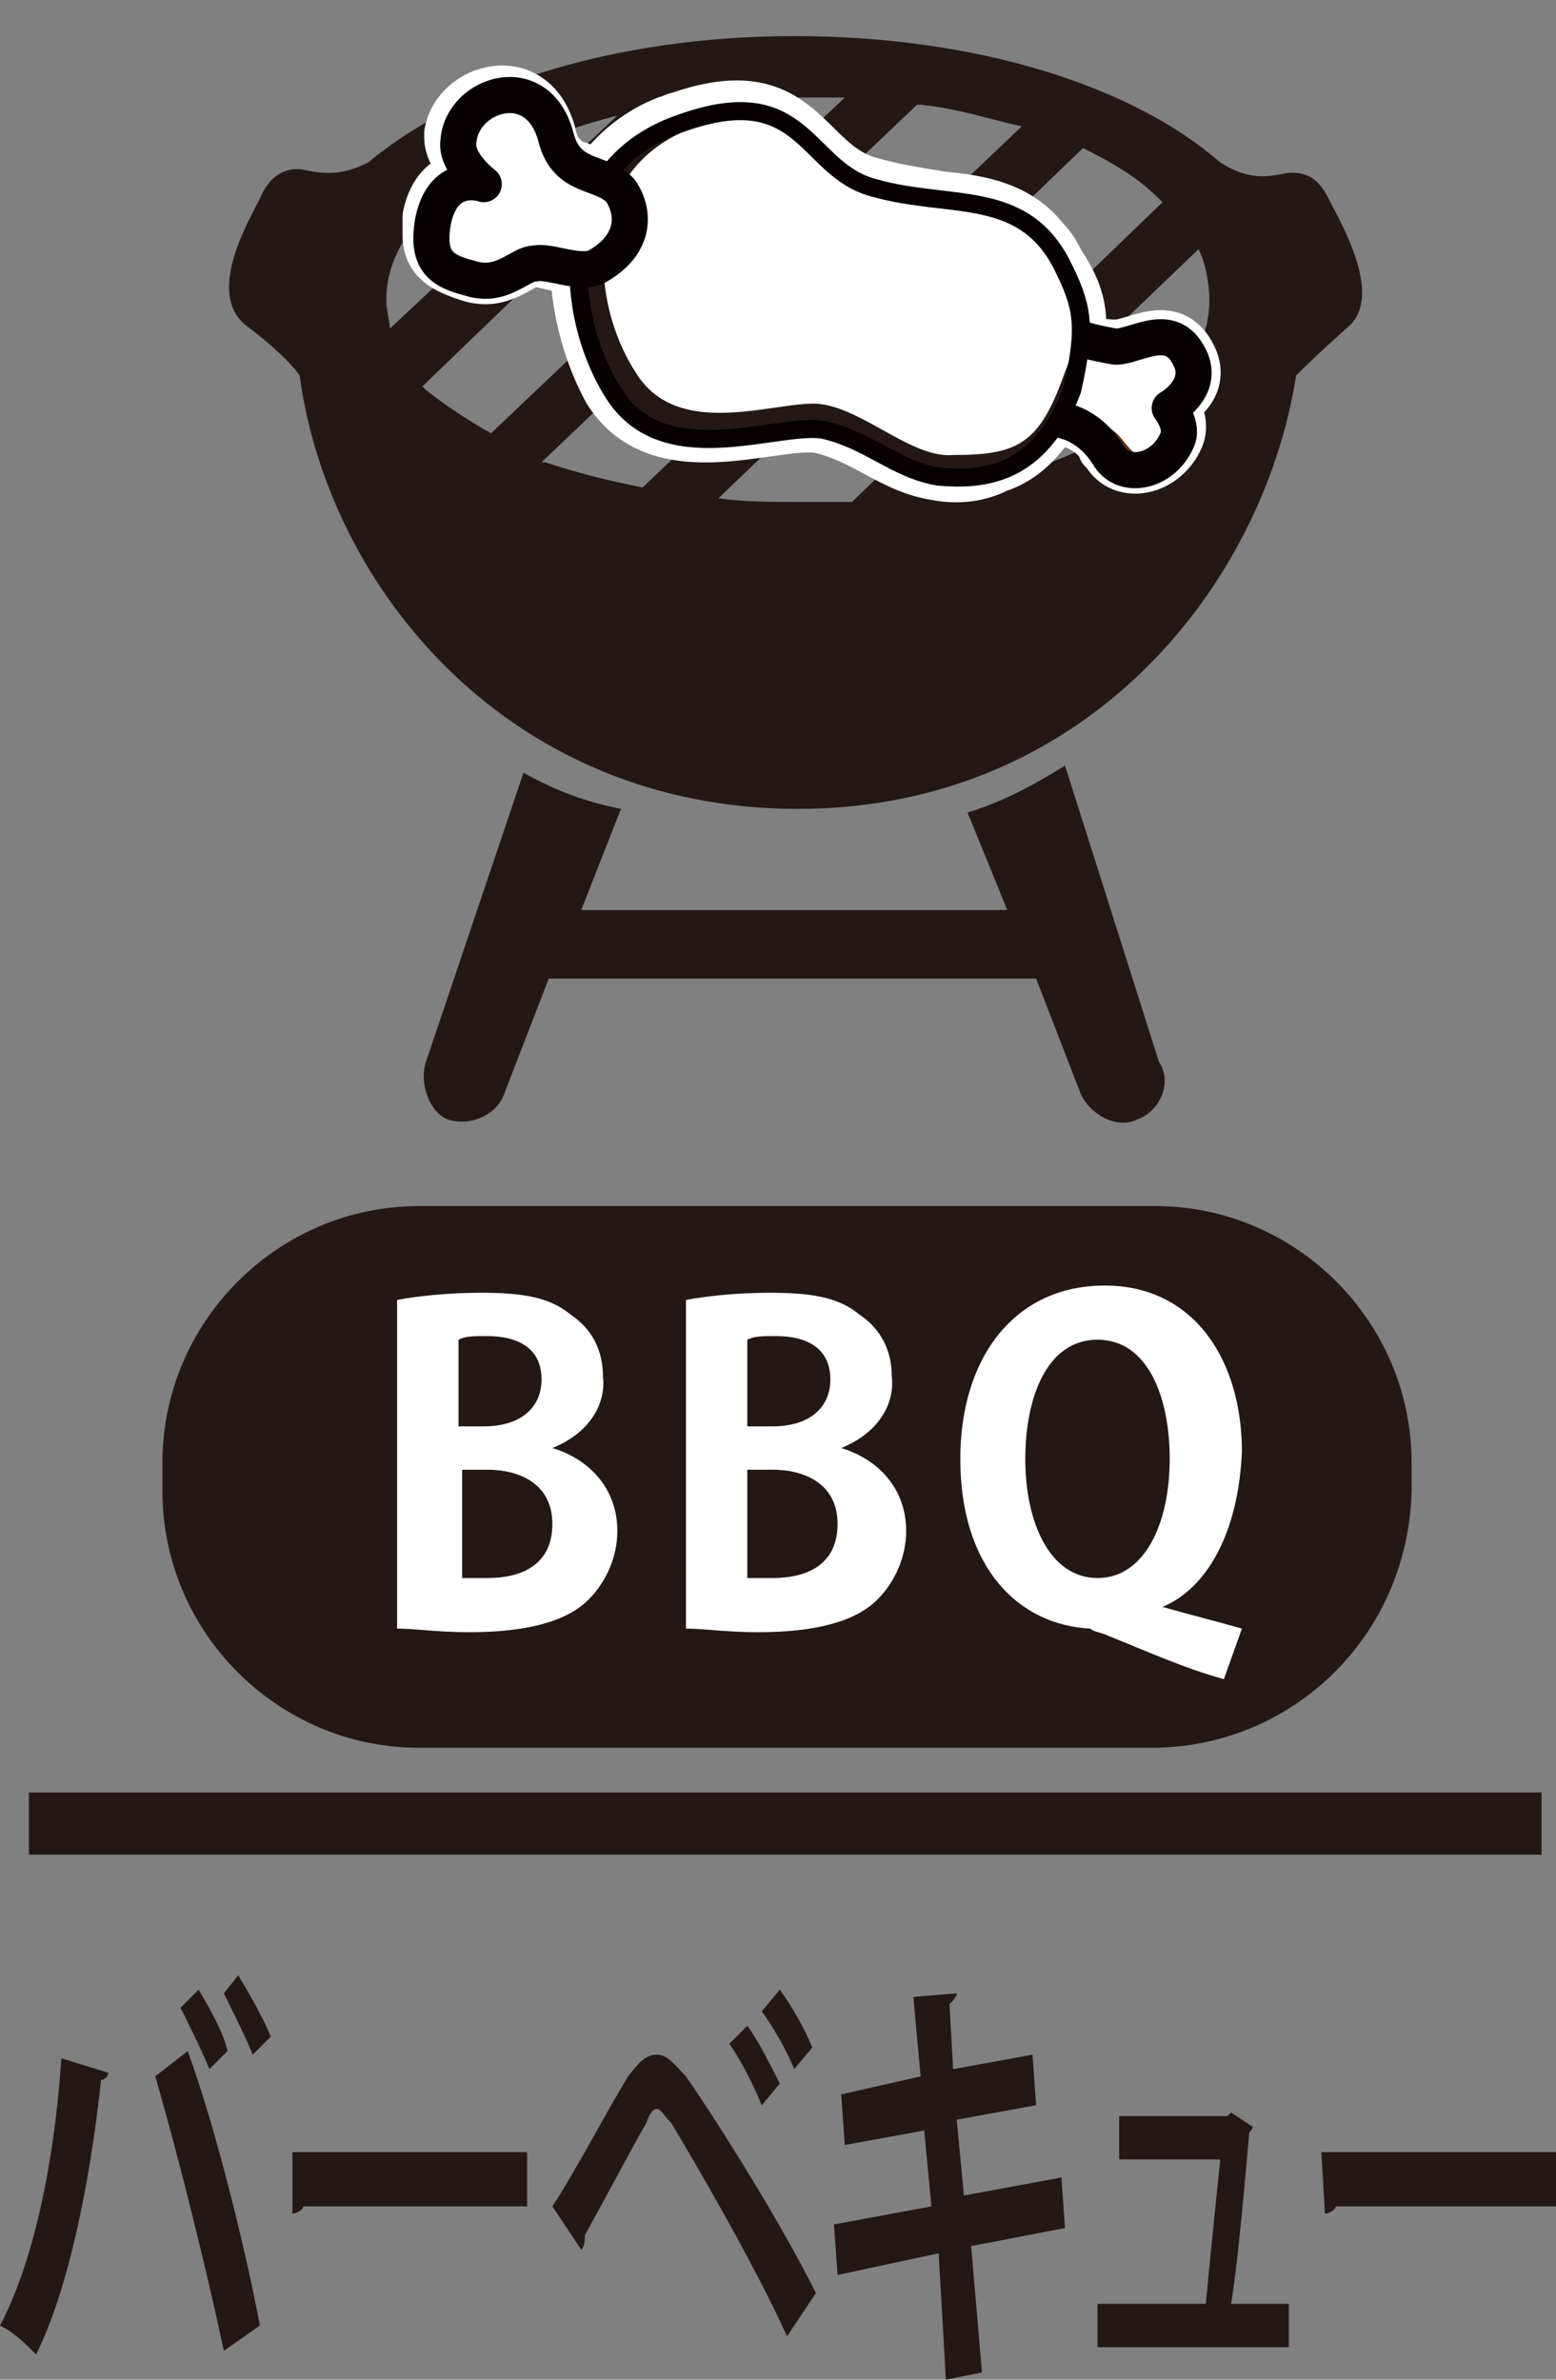
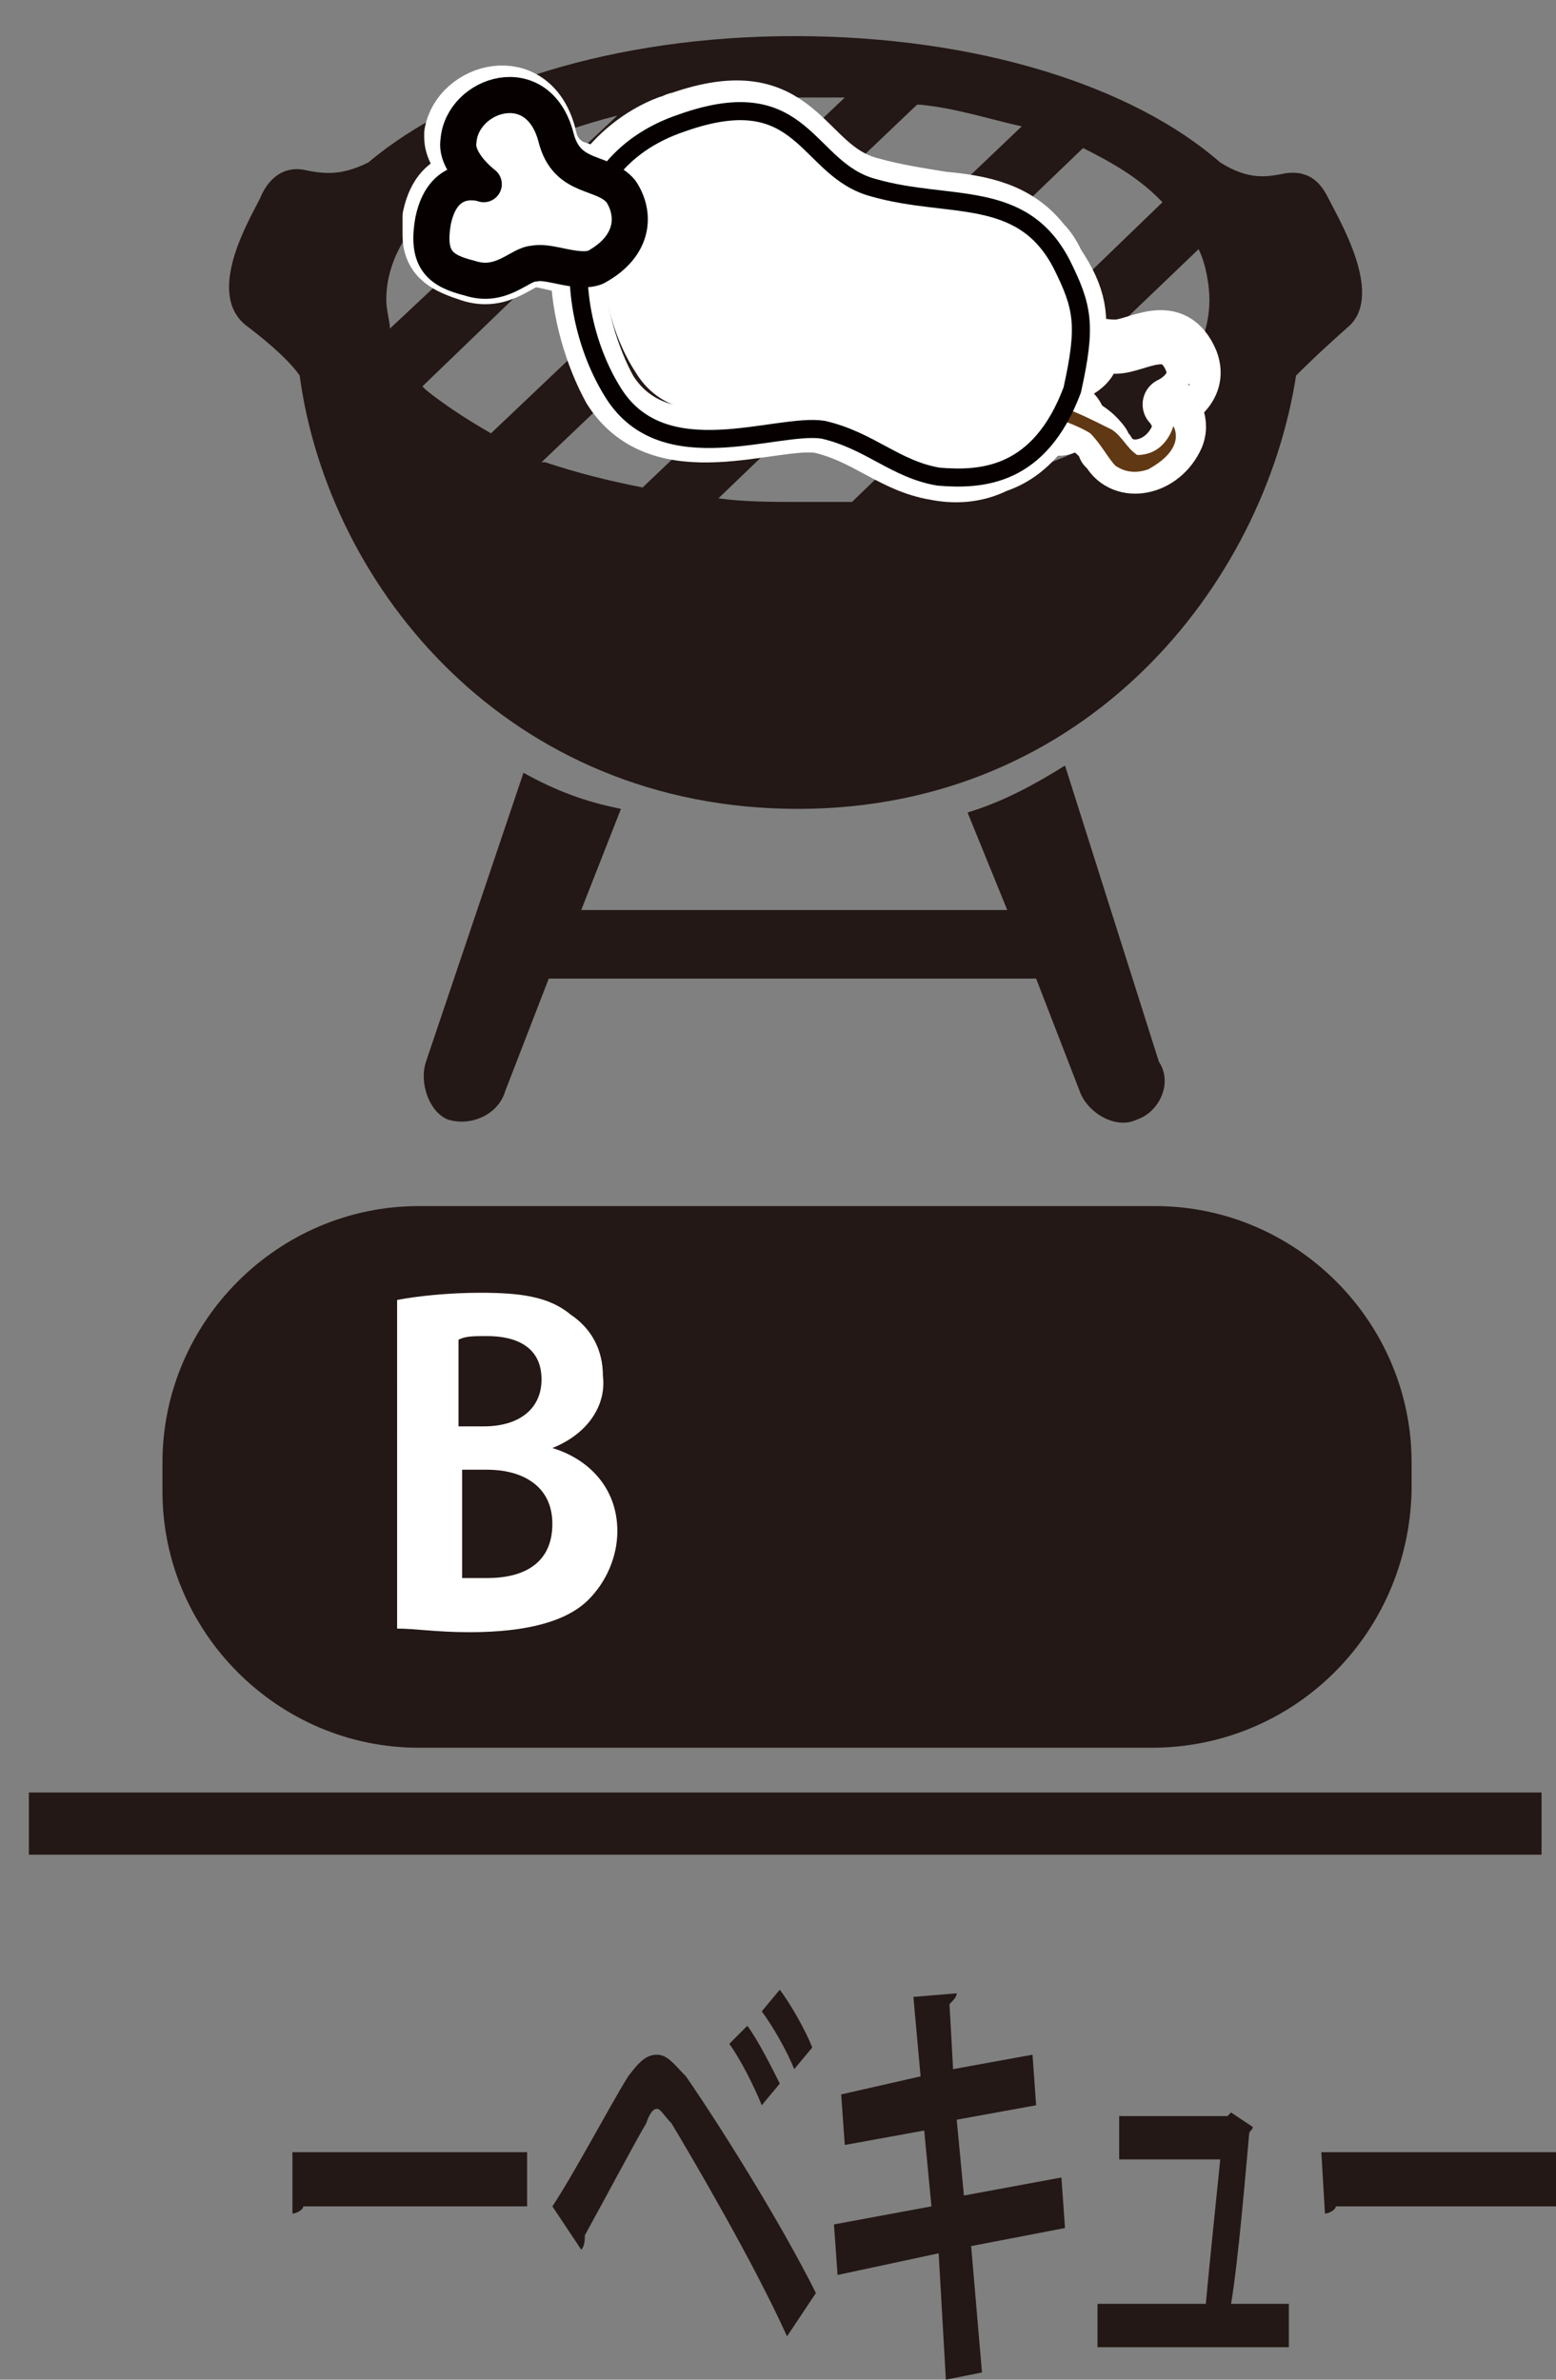
<svg xmlns="http://www.w3.org/2000/svg" version="1.1" id="レイヤー_1" x="0px" y="0px" width="43.1px" height="65.9px" viewBox="0 0 43.1 65.9" style="enable-background:new 0 0 43.1 65.9;" xml:space="preserve">
  <rect x="0" y="0" width="43.1" height="65.9" fill="#808080" stroke="none" />
  <style type="text/css">
	.st0{fill:#231815;}
	.st1{fill:none;stroke:#231815;stroke-width:1.722;stroke-miterlimit:10;}
	.st2{fill:#FFFFFF;}
	.st3{fill:#231815;stroke:#FFFFFF;stroke-width:1.5;stroke-linecap:round;stroke-linejoin:round;stroke-miterlimit:10;}
	.st4{fill:#603813;}
	.st5{fill:none;stroke:#060001;stroke-linejoin:round;}
	.st6{fill:#231815;stroke:#231815;stroke-width:0.203;}
	.st7{fill:none;stroke:#060001;stroke-width:0.5;}
	.st8{fill:#FFFFFF;stroke:#060001;stroke-width:0.203;stroke-linecap:round;}
</style>
  <g id="レイヤー_1_1_">
</g>
  <g>
-     <path class="st0" d="M3,57.4c0,0.1-0.1,0.2-0.2,0.2c-0.3,2.8-0.9,5.8-1.8,7.6c-0.3-0.3-0.6-0.6-1-0.8C0.9,62.7,1.5,60,1.7,57   L3,57.4z M6.2,65.1c-0.4-1.9-1.2-5.2-1.9-7.6l0.9-0.7c0.8,2.2,1.6,5.5,2,7.6L6.2,65.1z M5.5,55.1c0.3,0.5,0.7,1.2,0.8,1.7l-0.5,0.5   C5.6,56.8,5.2,56,5,55.6L5.5,55.1z M6.6,54.7c0.3,0.5,0.7,1.2,0.9,1.7L7,56.9c-0.2-0.5-0.6-1.3-0.8-1.7L6.6,54.7z" />
    <path class="st0" d="M8.1,59.6h6.5v1.5H8.4c0,0.1-0.2,0.2-0.3,0.2L8.1,59.6z" />
    <path class="st0" d="M15.3,61.1c0.6-0.9,1.6-2.8,2.1-3.6c0.3-0.4,0.5-0.6,0.8-0.6s0.5,0.3,0.8,0.6c0.9,1.3,2.6,4,3.6,6l-0.8,1.2   c-0.9-2-2.6-4.9-3.2-5.9c-0.2-0.2-0.3-0.4-0.4-0.4s-0.2,0.1-0.3,0.4c-0.3,0.5-1.2,2.2-1.7,3.1c0,0.1,0,0.3-0.1,0.4L15.3,61.1z    M20.7,56.1c0.3,0.4,0.7,1.2,0.9,1.6l-0.5,0.6c-0.2-0.5-0.6-1.3-0.9-1.7L20.7,56.1z M21.6,55.1c0.3,0.4,0.7,1.1,0.9,1.6L22,57.3   c-0.2-0.5-0.6-1.2-0.9-1.6L21.6,55.1z" />
    <path class="st0" d="M26.9,62.2l0.3,3.5l-1,0.2L26,62.4L23.2,63l-0.1-1.4l2.7-0.5L25.6,59l-2.2,0.4L23.3,58l2.2-0.5l-0.2-2.2   l1.2-0.1c0,0.1-0.1,0.2-0.2,0.3l0.1,1.8l2.2-0.4l0.1,1.4l-2.2,0.4l0.2,2.1l2.7-0.5l0.1,1.4L26.9,62.2z" />
    <path class="st0" d="M35.7,63.8V65h-5.3v-1.2h3c0.1-1.1,0.3-3,0.4-4H31v-1.2h3l0.1-0.1l0.6,0.4c0,0.1-0.1,0.1-0.1,0.2   c-0.1,1.1-0.3,3.5-0.5,4.7C34.1,63.8,35.7,63.8,35.7,63.8z" />
    <path class="st0" d="M36.6,59.6h6.5v1.5H37c0,0.1-0.2,0.2-0.3,0.2L36.6,59.6z" />
  </g>
  <path class="st0" d="M31.9,48.4H11.6c-3.9,0-7.1-3.2-7.1-7.1v-0.8c0-3.9,3.2-7.1,7.1-7.1H32c3.9,0,7.1,3.2,7.1,7.1v0.8  C39,45.3,35.8,48.4,31.9,48.4z" />
  <line class="st1" x1="0.8" y1="50.5" x2="42.7" y2="50.5" />
  <g id="レイヤー_2_1_">
    <g>
      <path class="st2" d="M15.3,40.1c1,0.3,1.8,1.1,1.8,2.3c0,0.7-0.3,1.4-0.8,1.9c-0.6,0.6-1.7,0.9-3.3,0.9c-0.9,0-1.5-0.1-2-0.1V36    c0.5-0.1,1.4-0.2,2.3-0.2c1.1,0,1.9,0.1,2.5,0.6c0.6,0.4,0.9,1,0.9,1.7C16.8,38.9,16.3,39.7,15.3,40.1L15.3,40.1z M13.4,39.5    c1,0,1.6-0.5,1.6-1.3c0-0.9-0.7-1.2-1.5-1.2c-0.4,0-0.6,0-0.8,0.1v2.4H13.4z M12.8,43.7c0.2,0,0.4,0,0.7,0c1,0,1.8-0.4,1.8-1.5    s-0.9-1.5-1.8-1.5h-0.7V43.7z" />
-       <path class="st2" d="M23.3,40.1c1,0.3,1.8,1.1,1.8,2.3c0,0.7-0.3,1.4-0.8,1.9c-0.6,0.6-1.7,0.9-3.3,0.9c-0.9,0-1.5-0.1-2-0.1V36    c0.5-0.1,1.4-0.2,2.3-0.2c1.1,0,1.9,0.1,2.5,0.6c0.6,0.4,0.9,1,0.9,1.7C24.8,38.9,24.3,39.7,23.3,40.1L23.3,40.1z M21.4,39.5    c1,0,1.6-0.5,1.6-1.3c0-0.9-0.7-1.2-1.5-1.2c-0.4,0-0.6,0-0.8,0.1v2.4H21.4z M20.7,43.7c0.2,0,0.4,0,0.7,0c1,0,1.8-0.4,1.8-1.5    s-0.9-1.5-1.8-1.5h-0.7V43.7z" />
-       <path class="st2" d="M32.2,44.5c0.7,0.2,1.5,0.4,2.2,0.6l-0.5,1.4c-1.1-0.3-2.2-0.8-3.2-1.2c-0.2-0.1-0.4-0.1-0.5-0.2    c-2-0.1-3.6-1.7-3.6-4.7c0-2.8,1.5-4.8,4-4.8s3.8,2.1,3.8,4.6C34.3,42.5,33.4,44,32.2,44.5L32.2,44.5z M28.4,40.4    c0,1.8,0.7,3.3,2,3.3s2-1.5,2-3.3c0-1.7-0.6-3.3-2-3.3C29,37.1,28.4,38.7,28.4,40.4z" />
    </g>
  </g>
  <g>
    <path class="st0" d="M36.8,5.5c-0.2-0.4-0.5-0.8-1.2-0.7c-0.5,0.1-1,0.2-1.8-0.3C31.4,2.4,27.1,1,22,1c-5,0-9.3,1.4-11.8,3.5   C9.4,4.9,8.9,4.8,8.4,4.7C7.8,4.6,7.4,5,7.2,5.5C6.9,6.1,5.7,8.1,6.8,9c0.8,0.6,1.3,1.1,1.5,1.4c0.8,5.9,5.8,12,13.8,12   s12.9-6.2,13.8-12c0.2-0.2,0.6-0.6,1.5-1.4C38.3,8.1,37.1,6.1,36.8,5.5z M10.7,8.3c0-2.2,2.5-4.1,6.4-5.1l-6.3,5.9   C10.8,8.9,10.7,8.6,10.7,8.3z M11.8,10.8l-0.1-0.1l8.2-7.9c0.1,0,0.2,0,0.3,0c0.6-0.1,1.3-0.1,1.9-0.1c0.4,0,0.8,0,1.3,0L13.6,12   C12.9,11.6,12.3,11.2,11.8,10.8z M17.8,13.5c-1-0.2-1.8-0.4-2.7-0.7c0,0,0,0-0.1,0l10.4-9.9c0,0,0,0,0.1,0c1,0.1,1.9,0.4,2.8,0.6   l0,0L17.8,13.5L17.8,13.5z M23.3,13.9c-0.4,0-0.7,0-1.2,0c-0.7,0-1.5,0-2.2-0.1L30,4.1c0.8,0.4,1.5,0.8,2.1,1.4l0.1,0.1l-8.6,8.3   C23.5,13.9,23.4,13.9,23.3,13.9z M26.2,13.6l7-6.7c0.2,0.4,0.3,1,0.3,1.4C33.5,10.8,30.5,12.8,26.2,13.6z" />
    <path class="st0" d="M29.5,21.2c-0.8,0.5-1.7,1-2.7,1.3l1.1,2.7H16.1l1.1-2.8c-1-0.2-1.8-0.5-2.7-1l-2.7,8   c-0.2,0.6,0.1,1.4,0.6,1.6c0.6,0.2,1.4-0.1,1.6-0.8l1.2-3.1h13.5l1.2,3.1c0.2,0.6,1,1.1,1.6,0.8c0.6-0.2,1-1,0.6-1.6L29.5,21.2z" />
  </g>
  <g>
    <path class="st3" d="M33,10c-0.5-1.2-1.5-0.4-2.1-0.4S30,9.4,30,9.4l-0.2,0.4c0.2-1,0.1-1.6-0.5-2.5c-0.1-0.2-0.2-0.4-0.4-0.6   c-0.7-0.9-1.7-1.1-2.8-1.2c-0.6-0.1-1.3-0.2-2-0.4c-1.9-0.5-1.9-3-5.3-1.8c-0.1,0-0.2,0.1-0.3,0.1c-0.8,0.3-1.5,0.9-1.9,1.5   c-0.2-0.1-0.5-0.2-0.8-0.3c-0.3-0.2-0.5-0.4-0.6-0.9l0,0c-0.5-1.8-2.5-1.2-2.7,0v0.1c0,0.6,0.8,1.2,0.8,1.2s-1.1-0.4-1.4,1l0,0   c0,0.1,0,0.2,0,0.3c0,0.1,0,0.1,0,0.2c0,0.7,0.5,0.9,1.1,1.1c0.9,0.3,1.4-0.4,1.8-0.4c0.3,0,0.8,0.2,1.2,0.2c0,1.2,0.4,2.5,0.9,3.4   c1.4,2.2,4.5,0.8,5.8,1c1.3,0.3,2,1.1,3.2,1.3c0.5,0.1,1.1,0.1,1.7-0.2c0.6-0.2,1.1-0.6,1.6-1.4c0.3,0.1,0.9,0.2,1.3,0.7   c0,0,0.1,0.1,0.1,0.2l0.1,0.1c0.4,0.7,1.5,0.5,1.9-0.4c0.2-0.5-0.2-0.9-0.2-0.9S33.3,10.8,33,10z" />
    <g>
-       <path class="st2" d="M30,9.4c0,0,0.3,0.1,0.9,0.2c0.6,0,1.6-0.8,2.1,0.4c0.3,0.8-0.6,1.3-0.6,1.3s0.5,0.5,0.2,0.9    c-0.4,0.9-1.5,1.1-1.9,0.4c-0.5-0.8-1.2-1-1.6-1" />
+       <path class="st2" d="M30,9.4c0,0,0.3,0.1,0.9,0.2c0.3,0.8-0.6,1.3-0.6,1.3s0.5,0.5,0.2,0.9    c-0.4,0.9-1.5,1.1-1.9,0.4c-0.5-0.8-1.2-1-1.6-1" />
      <path class="st4" d="M30.8,11.9c-0.6-0.3-1.2-0.6-1.4-0.6l-0.1,0.3c0,0,0.6,0.2,0.9,0.4c0.3,0.3,0.5,0.7,0.7,0.9    c0.3,0.2,0.6,0.2,0.9,0.1c1.1-0.6,0.7-1.2,0.7-1.2s-0.2,0.8-1,0.8C31.2,12.4,31.1,12.1,30.8,11.9z" />
-       <path class="st5" d="M30,9.4c0,0,0.3,0.1,0.9,0.2c0.6,0,1.6-0.8,2.1,0.4c0.3,0.8-0.6,1.3-0.6,1.3s0.4,0.5,0.2,0.9    c-0.4,0.9-1.5,1.1-1.9,0.4c-0.5-0.8-1.2-1-1.6-1" />
-       <path class="st6" d="M29.4,7.3c-1.1-2.1-3.1-1.5-5.2-2.1c-1.9-0.5-1.9-3-5.3-1.8c-3.6,1.2-3.3,5.3-1.9,7.5s4.5,0.8,5.8,1    c1.3,0.3,2,1.1,3.2,1.3c1.2,0.1,2.8,0,3.7-2.4C30.2,9,30,8.5,29.4,7.3z" />
      <path class="st2" d="M29.2,7.1c-1-1.9-3.2-1.3-5.1-1.9c-1.7-0.5-1.7-2.7-4.8-1.7c-3.2,1.1-3,4.8-1.7,6.8c1.2,2,4.1,0.7,5.2,0.9    c1.2,0.2,2.5,1.5,3.6,1.4c1.8,0,2.4-0.3,3.1-2.3C30.1,8.8,29.8,8.2,29.2,7.1z" />
      <path class="st7" d="M29.4,7.3c-1.1-2.1-3.1-1.5-5.2-2.1c-1.9-0.5-1.9-3-5.3-1.8c-3.6,1.2-3.3,5.3-1.9,7.5s4.5,0.8,5.8,1    c1.3,0.3,2,1.1,3.2,1.3c1.2,0.1,2.8,0,3.7-2.4C30.1,9,30,8.5,29.4,7.3z" />
      <path class="st8" d="M16.5,7.4c-0.5,0.2-1.4-0.2-1.8-0.1c-0.4,0-0.9,0.7-1.8,0.4c-0.8-0.2-1.2-0.5-1-1.6c0.3-1.4,1.4-1,1.4-1    s-0.8-0.6-0.7-1.2c0.1-1.3,2.2-2,2.7-0.1c0.3,1.2,1.5,1.1,1.8,1.5C17.5,6,17.7,6.8,16.5,7.4z" />
      <path class="st5" d="M16.5,7.4c-0.5,0.2-1.3-0.2-1.7-0.1c-0.4,0-0.9,0.7-1.8,0.4c-0.8-0.2-1.2-0.5-1-1.6c0.3-1.4,1.4-1,1.4-1    s-0.8-0.6-0.7-1.2c0.1-1.3,2.2-2,2.7-0.1c0.3,1.2,1.3,0.9,1.8,1.5C17.6,5.9,17.6,6.8,16.5,7.4z" />
    </g>
  </g>
</svg>